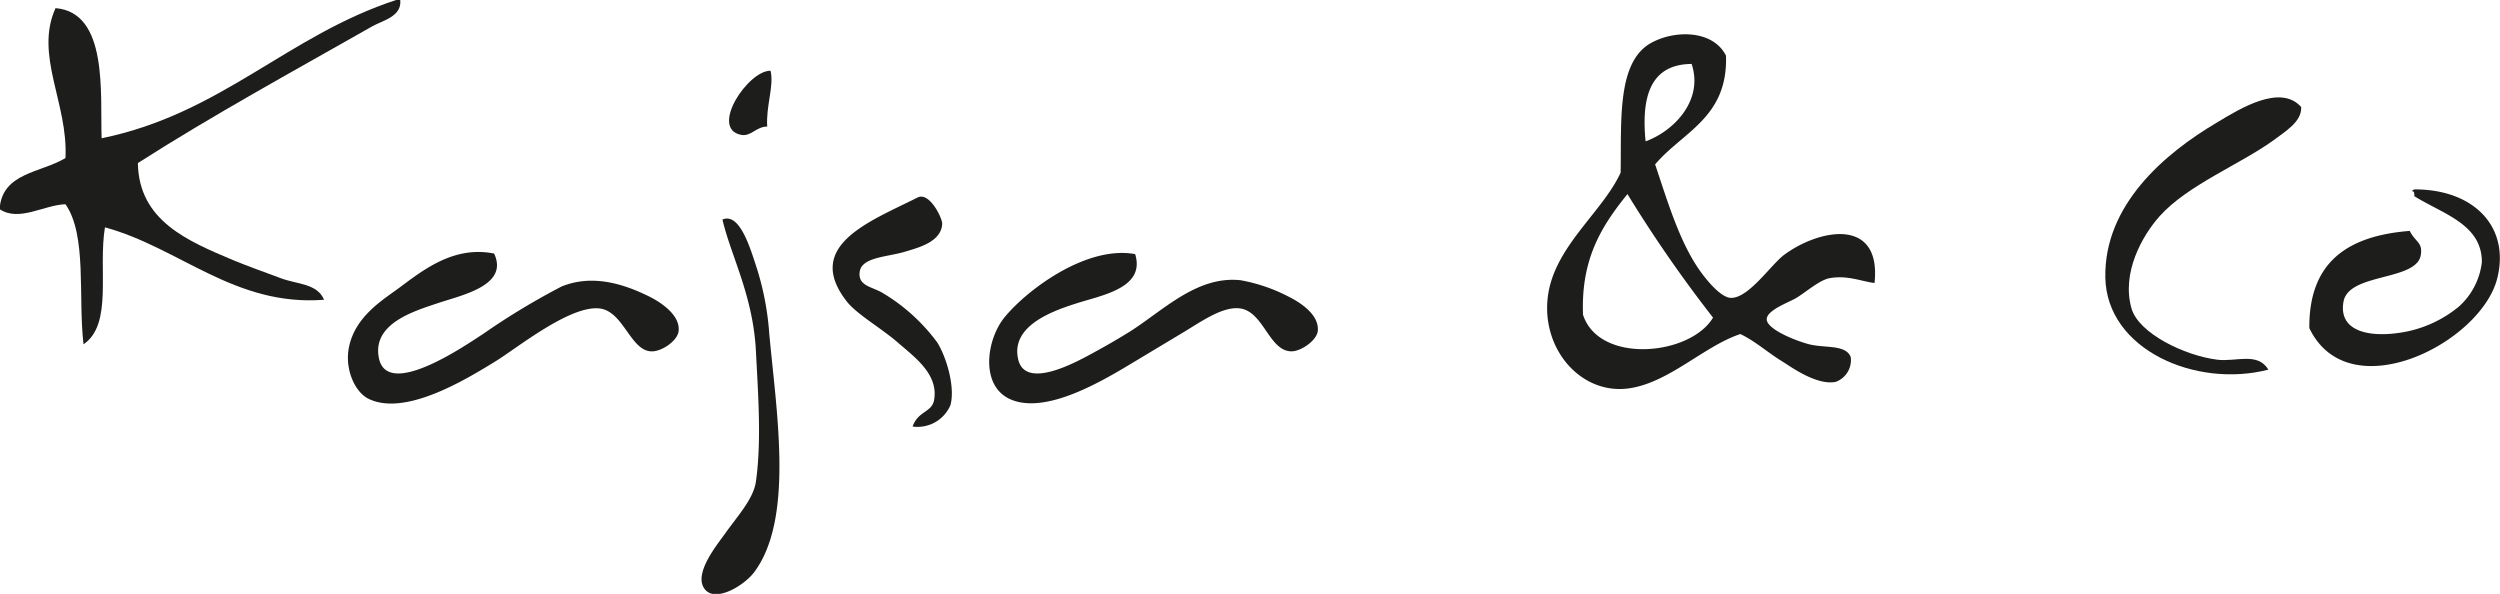
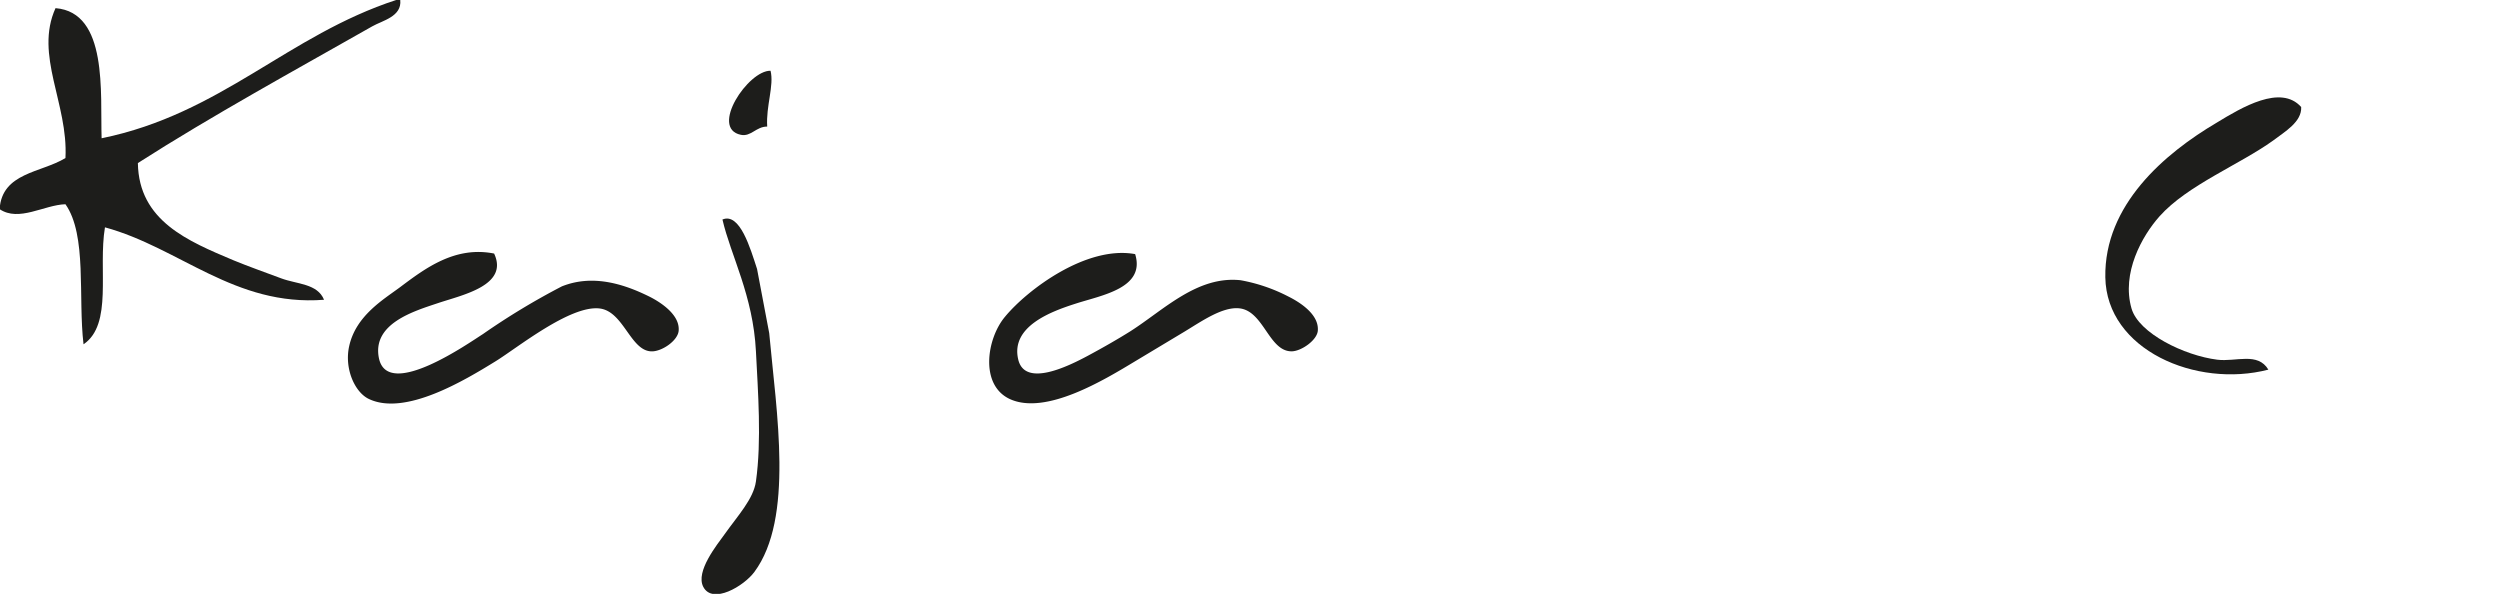
<svg xmlns="http://www.w3.org/2000/svg" id="Lager_1" data-name="Lager 1" width="79.02mm" height="18.77mm" viewBox="0 0 224 53.21">
  <defs>
    <style>.cls-1{fill:#1d1d1b;}</style>
  </defs>
  <title>Kajsaco</title>
-   <path class="cls-1" d="M402.33,411.12c5.31,0,8.56,3.37,7.38,8-1.49,5.81-13.32,11.76-16.83,4.43-.05-6,3.53-8.28,9-8.71.49,1,1.14,1,1,2.07-.24,2.47-6.48,1.63-6.94,4.28s2.28,3.16,4.87,2.8a10.74,10.74,0,0,0,5.46-2.36,6.3,6.3,0,0,0,2.07-4c0-3.39-3.46-4.29-6.05-5.9,0-.21,0-.42-.15-.44S402.24,411.12,402.33,411.12Z" transform="translate(-185.96 -394.15)" />
  <path class="cls-1" d="M392.15,403.74c.07,1.33-1.47,2.21-2.51,3-3,2.16-7.69,4-10.18,6.79-1.57,1.76-3.43,5.09-2.51,8.27.65,2.22,4.73,4.21,7.68,4.58,1.68.21,3.62-.71,4.58.89-6.48,1.68-14.5-1.78-14.61-8.27s5.32-11.11,10-13.87C386.82,403.78,390.32,401.68,392.15,403.74Z" transform="translate(-185.96 -394.15)" />
-   <path class="cls-1" d="M345.8,417c3.2-2.37,8.75-3.4,8.12,2.51-1.19-.15-2.39-.71-4-.44-.93.16-2.2,1.3-3,1.77-.57.36-2.67,1.09-2.66,1.92s2.24,1.8,3.69,2.21,3.39,0,3.84,1.18a2.08,2.08,0,0,1-1.33,2.21c-1.7.38-4.13-1.41-4.72-1.77-1.46-.89-2.41-1.81-3.84-2.51-3.28,1.09-6.4,4.37-10,4.87-4.57.63-8.31-4.09-7.08-9.15,1-4,4.83-6.87,6.35-10.18.08-4.7-.35-10,2.8-11.66,2.12-1.14,5.5-1.11,6.64,1.18.19,5.55-3.89,6.83-6.35,9.74,1.19,3.54,2.29,7.29,4.28,9.89.52.68,1.66,2.05,2.51,2.07C342.63,420.88,344.61,417.91,345.8,417Zm-12.4-10.18c2.6-.95,5.21-3.72,4.13-6.94C333.86,399.91,333,402.77,333.41,406.84Zm-5.61,15.5c1.41,4.48,9.6,3.73,11.66.29a119.45,119.45,0,0,1-7.67-11.07C329.58,414.28,327.6,417.22,327.8,422.34Z" transform="translate(-185.96 -394.15)" />
  <path class="cls-1" d="M301.38,420.71c.66.33,2.73,1.43,2.66,3,0,.9-1.51,1.93-2.36,1.92-2,0-2.48-3.52-4.58-3.84-1.53-.23-3.46,1.14-5,2.07l-4.43,2.66c-2.77,1.67-8,4.86-11.22,3.39-2.72-1.25-2.09-5.42-.44-7.38,2-2.42,7.3-6.41,11.66-5.61.94,3.05-3,3.68-5.31,4.43-2.09.67-5.87,2-5.17,5,.59,2.56,4.53.59,6.2-.3,1.49-.8,2.77-1.54,3.84-2.21,3-1.91,6-5,9.89-4.58A15.13,15.13,0,0,1,301.38,420.71Z" transform="translate(-185.96 -394.15)" />
-   <path class="cls-1" d="M269.94,424.84c.77,1.22,1.63,3.92,1.18,5.61a3.21,3.21,0,0,1-3.39,1.92c.49-1.41,1.71-1.25,1.92-2.36.43-2.33-1.76-3.87-3.25-5.17s-3.67-2.52-4.58-3.69c-3.89-5,2.12-7.17,6.35-9.3,1.08-.55,2.24,1.89,2.21,2.36-.08,1.64-2.2,2.15-3.39,2.51-1.56.46-3.81.47-4,1.77s1.12,1.34,2.07,1.92A16.68,16.68,0,0,1,269.94,424.84Z" transform="translate(-185.96 -394.15)" />
  <path class="cls-1" d="M255,400.49c.33,1.33-.42,3.15-.3,5-1,0-1.45.93-2.36.74C249.52,405.65,253,400.44,255,400.49Z" transform="translate(-185.96 -394.15)" />
-   <path class="cls-1" d="M254.88,424c.65,7.12,2.23,16.59-1.33,21.4-.94,1.27-3.75,2.94-4.58,1.33-.71-1.38,1.24-3.77,1.92-4.72,1.17-1.65,2.58-3.15,2.8-4.72.52-3.68.18-8.06,0-11.66-.25-5-2.26-8.59-3-11.81,1.56-.66,2.5,2.59,3.1,4.43A25.28,25.28,0,0,1,254.88,424Z" transform="translate(-185.96 -394.15)" />
+   <path class="cls-1" d="M254.88,424c.65,7.12,2.23,16.59-1.33,21.4-.94,1.27-3.75,2.94-4.58,1.33-.71-1.38,1.24-3.77,1.92-4.72,1.17-1.65,2.58-3.15,2.8-4.72.52-3.68.18-8.06,0-11.66-.25-5-2.26-8.59-3-11.81,1.56-.66,2.5,2.59,3.1,4.43Z" transform="translate(-185.96 -394.15)" />
  <path class="cls-1" d="M244.11,420.71c.67.33,2.73,1.47,2.66,3,0,.94-1.57,2-2.51,1.92-1.83-.12-2.45-3.59-4.58-3.84-2.63-.31-7.36,3.52-9.3,4.72-2.79,1.72-8.12,4.94-11.37,3.39-1.27-.6-2.21-2.72-1.77-4.72.6-2.76,3.11-4.21,4.58-5.31,2.23-1.67,4.91-3.7,8.41-3,1.33,2.85-2.82,3.7-5,4.43s-6,1.85-5.31,5c.84,3.67,8.06-1.43,9.3-2.21a63.42,63.42,0,0,1,7.08-4.28C239,418.73,241.74,419.54,244.11,420.71Z" transform="translate(-185.96 -394.15)" />
  <path class="cls-1" d="M221.82,394.15c.16,1.49-1.6,1.84-2.51,2.36-6.81,3.87-14.36,8-21,12.25.08,5.19,4.51,7,8.56,8.71,1.38.57,2.87,1.09,4.28,1.62s3.25.46,3.84,1.92c-8,.62-12.93-4.66-19.63-6.49-.63,3.78.73,8.68-1.92,10.48-.5-4.22.33-9.78-1.62-12.55-1.92.06-4.17,1.61-5.9.44.21-3.29,3.73-3.25,5.9-4.58.26-4.87-2.8-9.21-.89-13.43,4.72.38,4,7.61,4.13,11.66,10.74-2.2,16.66-9.22,26.42-12.4Z" transform="translate(-185.96 -394.15)" />
</svg>